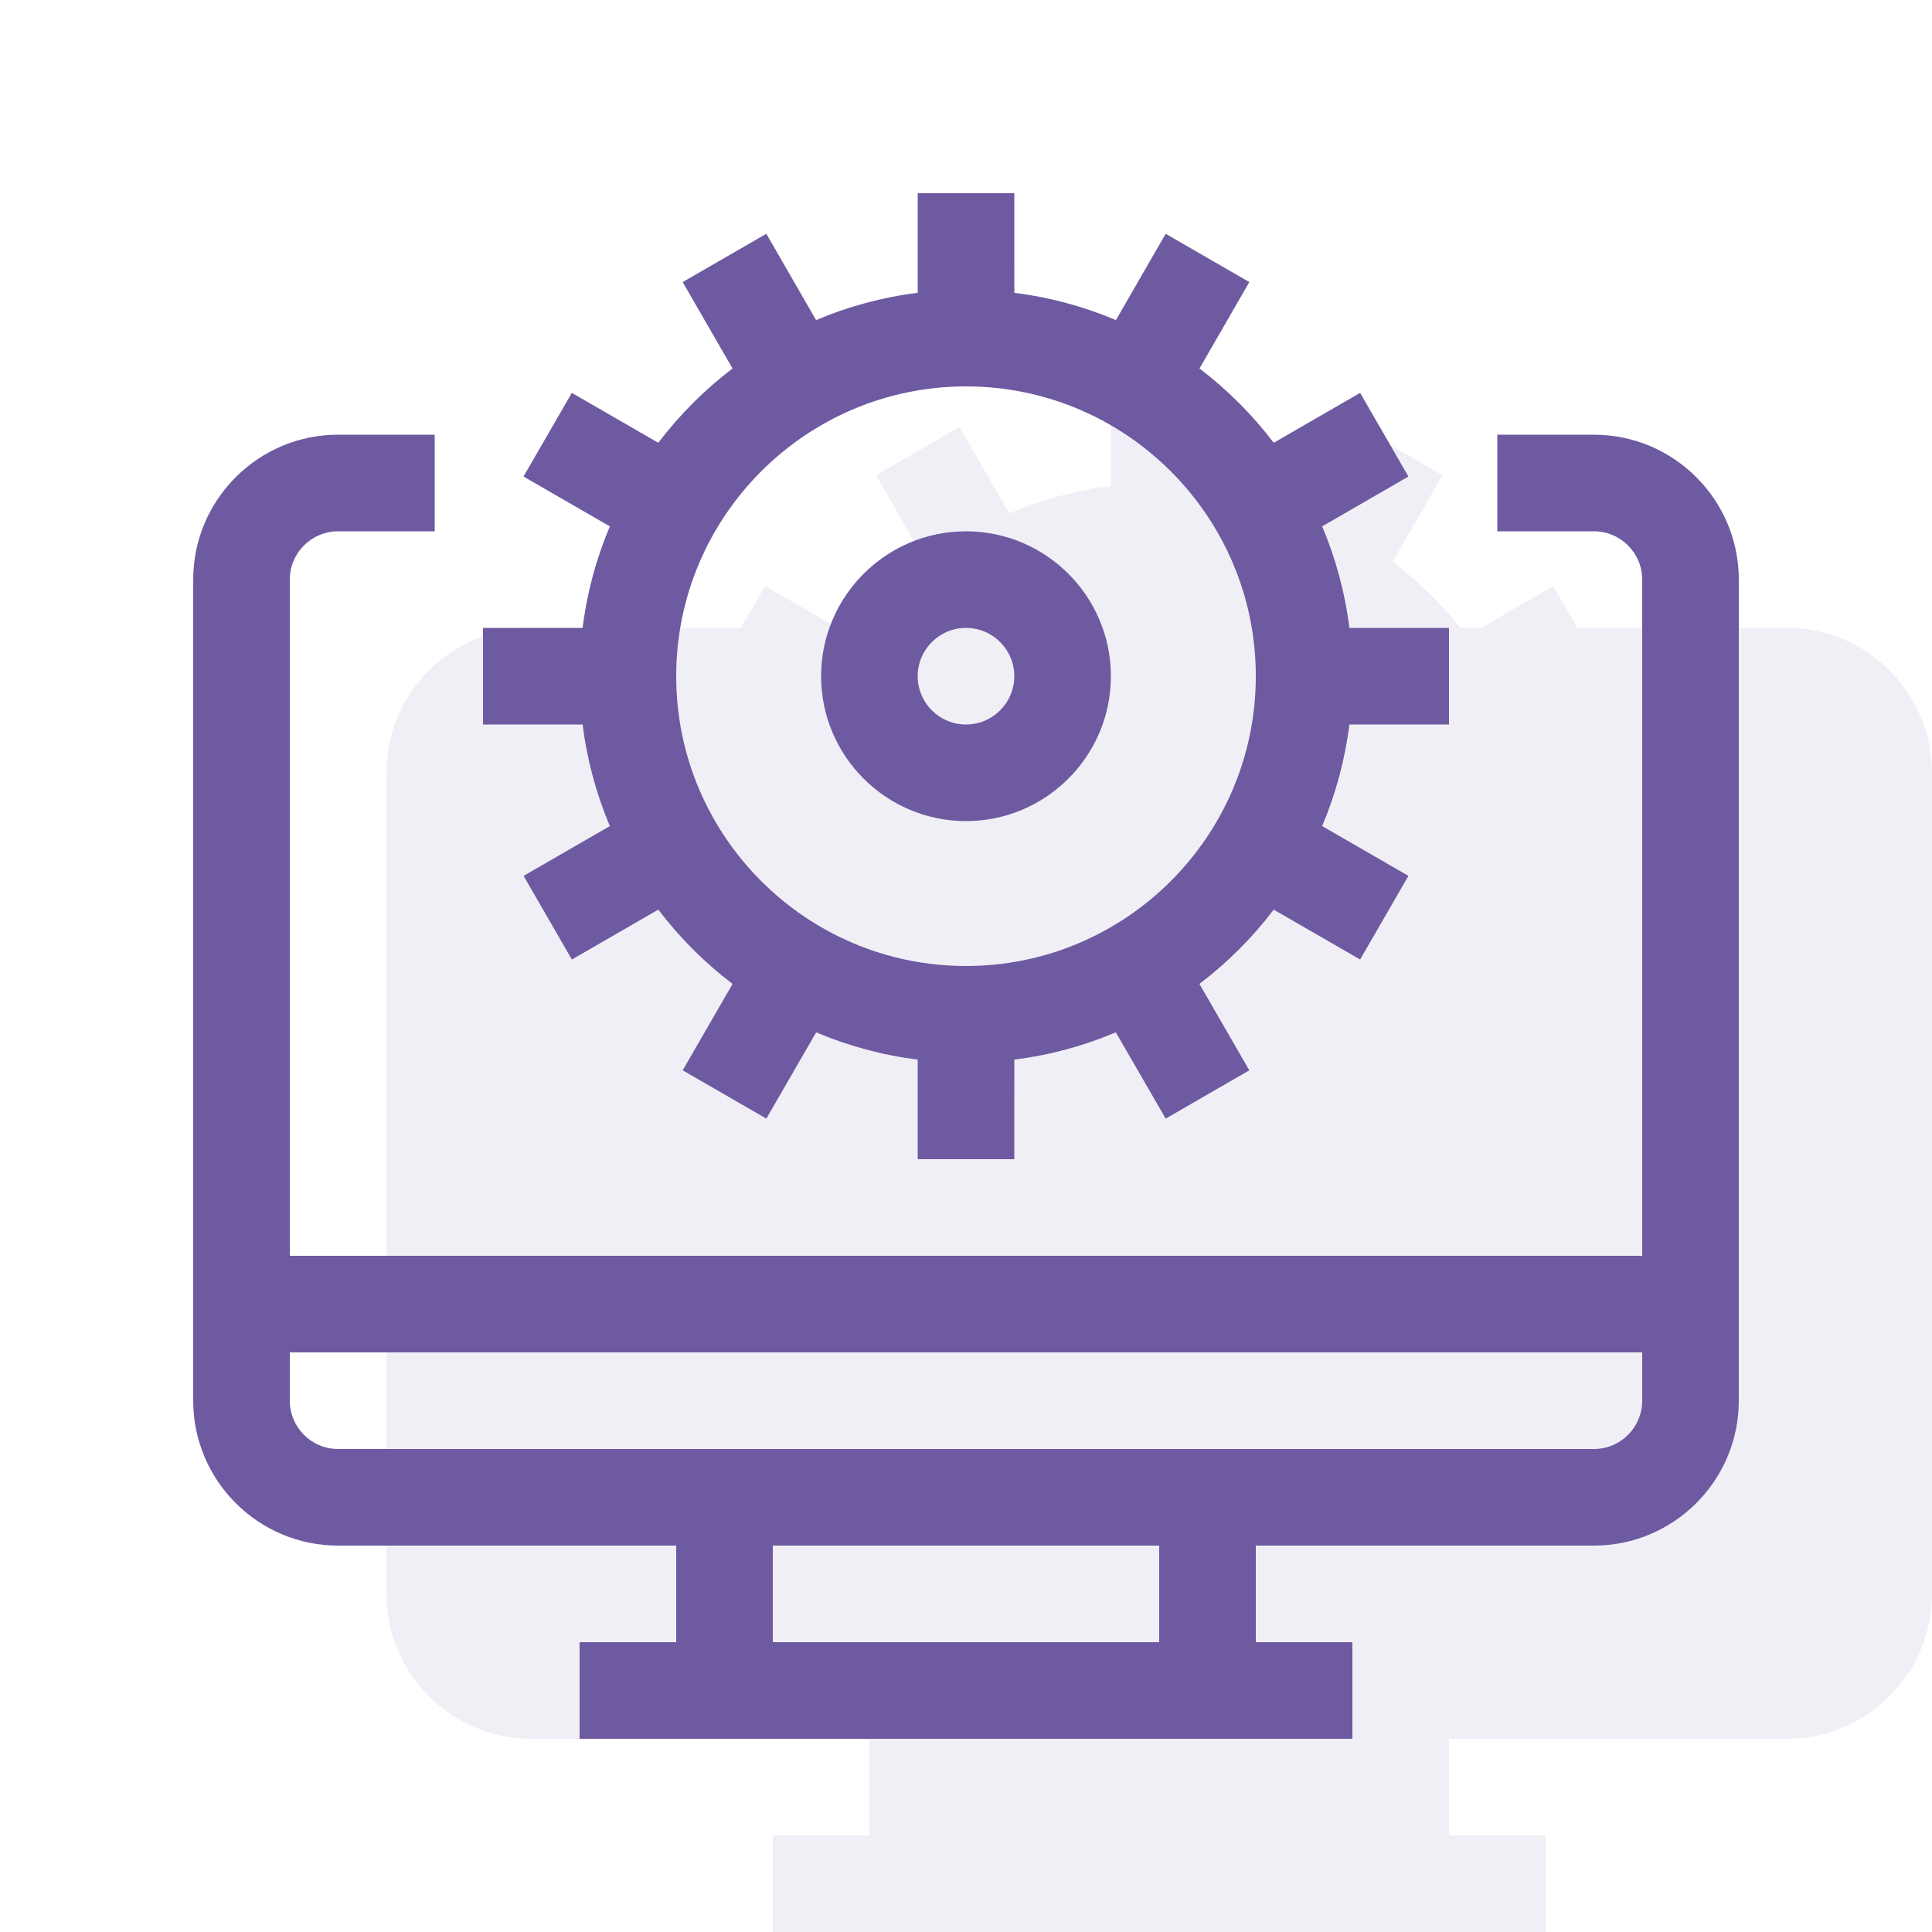
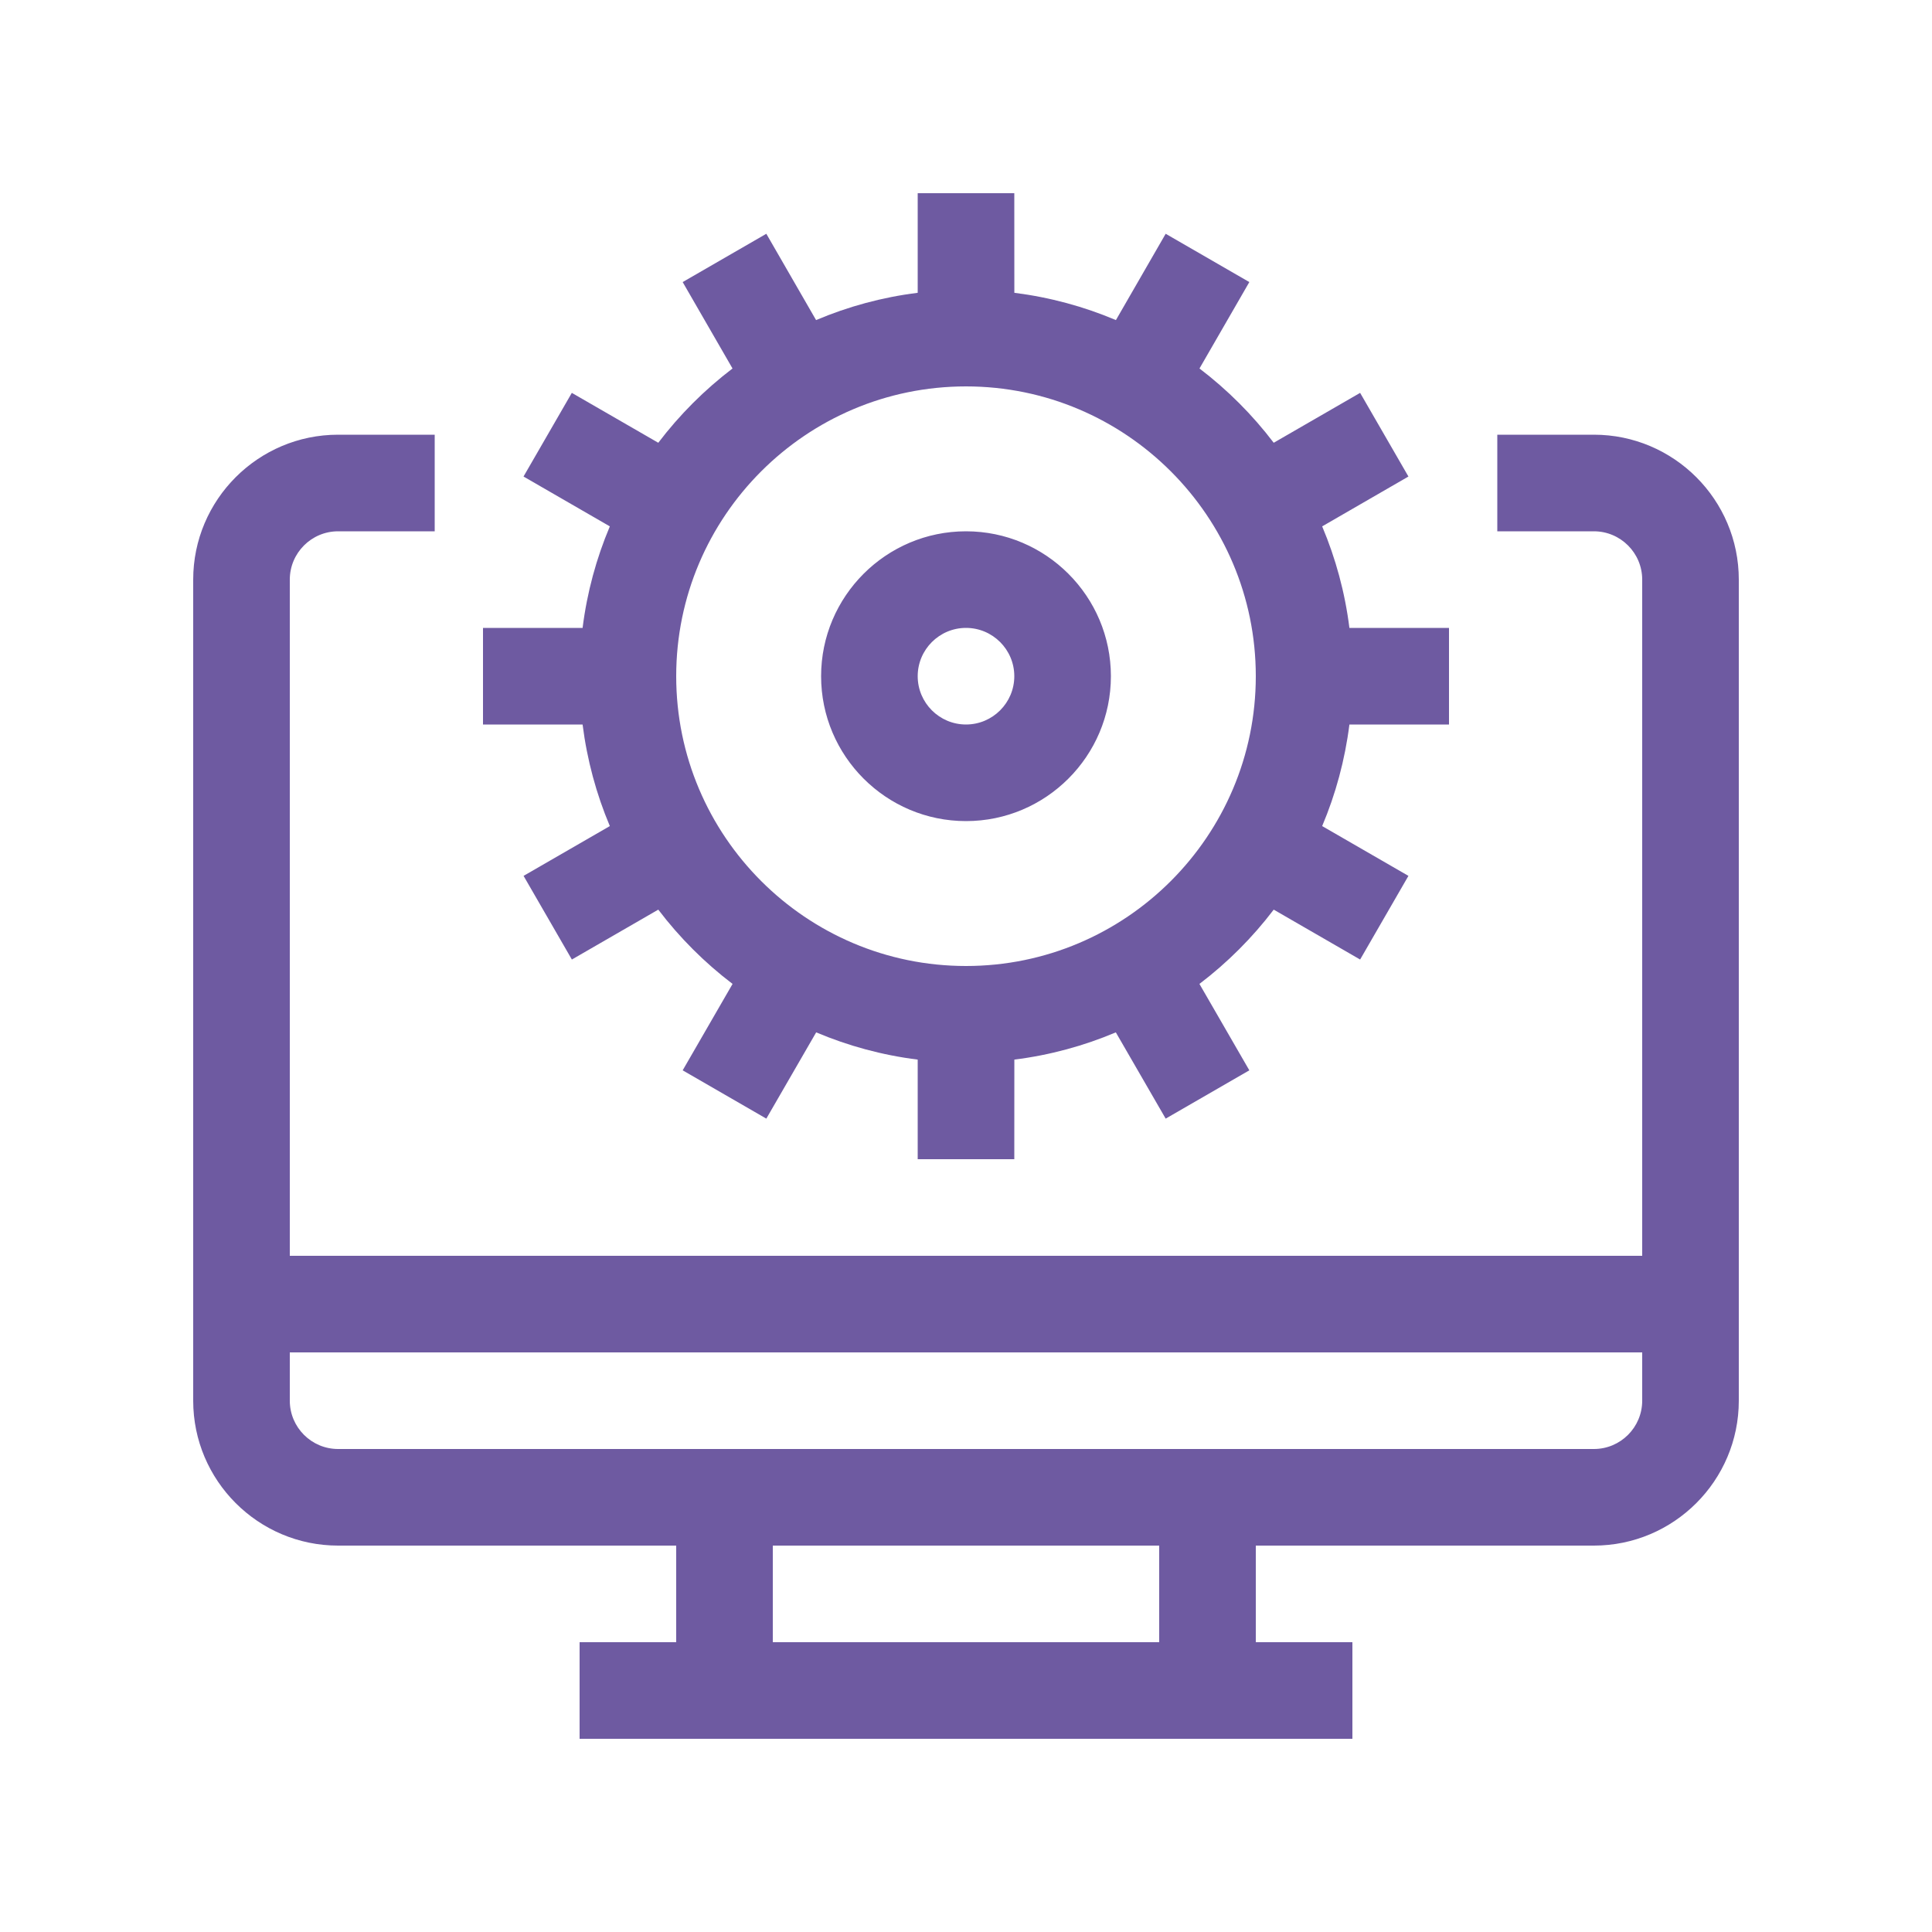
<svg xmlns="http://www.w3.org/2000/svg" width="40px" height="40px" viewBox="0 0 40 40" version="1.1">
  <title>icons/custom/icon-web-app-testing</title>
  <desc>Created with Sketch.</desc>
  <g id="icons/custom/icon-web-app-testing" stroke="none" stroke-width="1" fill="none" fill-rule="evenodd">
    <g id="Icon-Background-Color" opacity="0.1" transform="translate(8, 8)" fill="#6E5AA1">
-       <path d="M17,0 L17.001,2.062 C17.737,2.155 18.443,2.347 19.104,2.627 L20.134,0.84 L21.866,1.84 L20.834,3.629 C21.357,4.027 21.83,4.488 22.241,5 L22.66,5 L24.16,4.134 L24.66,5 L29,5 C30.654,5 32,6.346 32,8 L32,25 C32,26.654 30.654,28 29,28 L22,28 L22,30 L24,30 L24,32 L8,32 L8,30 L10,30 L10,28 L3,28 C1.346,28 0,26.654 0,25 L0,8 C0,6.346 1.346,5 3,5 L7.339,5 L7.84,4.134 L9.339,5 L9.759,5 C10.17,4.488 10.643,4.027 11.166,3.629 L10.134,1.84 L11.866,0.84 L12.896,2.627 C13.557,2.347 14.263,2.154 15,2.062 L15,0 L17,0 Z" />
-     </g>
+       </g>
    <path d="M9,9 L9,11 L7,11 C6.448,11 6,11.449 6,12 L6,26 L34,26 L34,12 C34,11.449 33.552,11 33,11 L31,11 L31,9 L33,9 C34.654,9 36,10.346 36,12 L36,29 C36,30.654 34.654,32 33,32 L26,32 L26,34 L28,34 L28,36 L12,36 L12,34 L14,34 L14,32 L7,32 C5.346,32 4,30.654 4,29 L4,12 C4,10.346 5.346,9 7,9 L9,9 Z M24,32 L16,32 L16,34 L24,34 L24,32 Z M34,28 L6,28 L6,29 C6,29.551 6.448,30 7,30 L33,30 C33.552,30 34,29.551 34,29 L34,28 Z M21,4 L21.001,6.062 C21.737,6.155 22.443,6.347 23.104,6.627 L24.134,4.84 L25.866,5.84 L24.834,7.629 C25.413,8.07 25.931,8.588 26.371,9.167 L28.16,8.134 L29.16,9.866 L27.374,10.898 C27.653,11.559 27.846,12.264 27.938,13 L30,13 L30,15 L27.938,15.001 C27.845,15.737 27.653,16.442 27.374,17.103 L29.16,18.134 L28.16,19.866 L26.371,18.833 C25.931,19.412 25.412,19.931 24.833,20.371 L25.866,22.16 L24.134,23.16 L23.102,21.374 C22.442,21.653 21.736,21.846 21.001,21.938 L21,24 L19,24 L19,21.938 C18.264,21.846 17.559,21.653 16.898,21.374 L15.866,23.16 L14.134,22.16 L15.167,20.371 C14.588,19.931 14.069,19.412 13.629,18.833 L11.84,19.866 L10.84,18.134 L12.626,17.103 C12.347,16.442 12.155,15.737 12.062,15.001 L10,15 L10,13 L12.062,13 C12.154,12.264 12.347,11.559 12.626,10.898 L10.839,9.866 L11.839,8.134 L13.629,9.167 C14.069,8.588 14.587,8.07 15.166,7.629 L14.134,5.84 L15.866,4.84 L16.896,6.627 C17.557,6.347 18.263,6.154 19,6.062 L19,4 L21,4 Z M20,8 C16.691,8 14,10.691 14,14 C14,17.309 16.691,20 20,20 C23.309,20 26,17.309 26,14 C26,10.691 23.309,8 20,8 Z M20,11 C21.654,11 23,12.346 23,14 C23,15.654 21.654,17 20,17 C18.346,17 17,15.654 17,14 C17,12.346 18.346,11 20,11 Z M20,13 C19.448,13 19,13.449 19,14 C19,14.551 19.448,15 20,15 C20.552,15 21,14.551 21,14 C21,13.449 20.552,13 20,13 Z" id="Icon-Color" fill="#6E5AA1" />
  </g>
</svg>